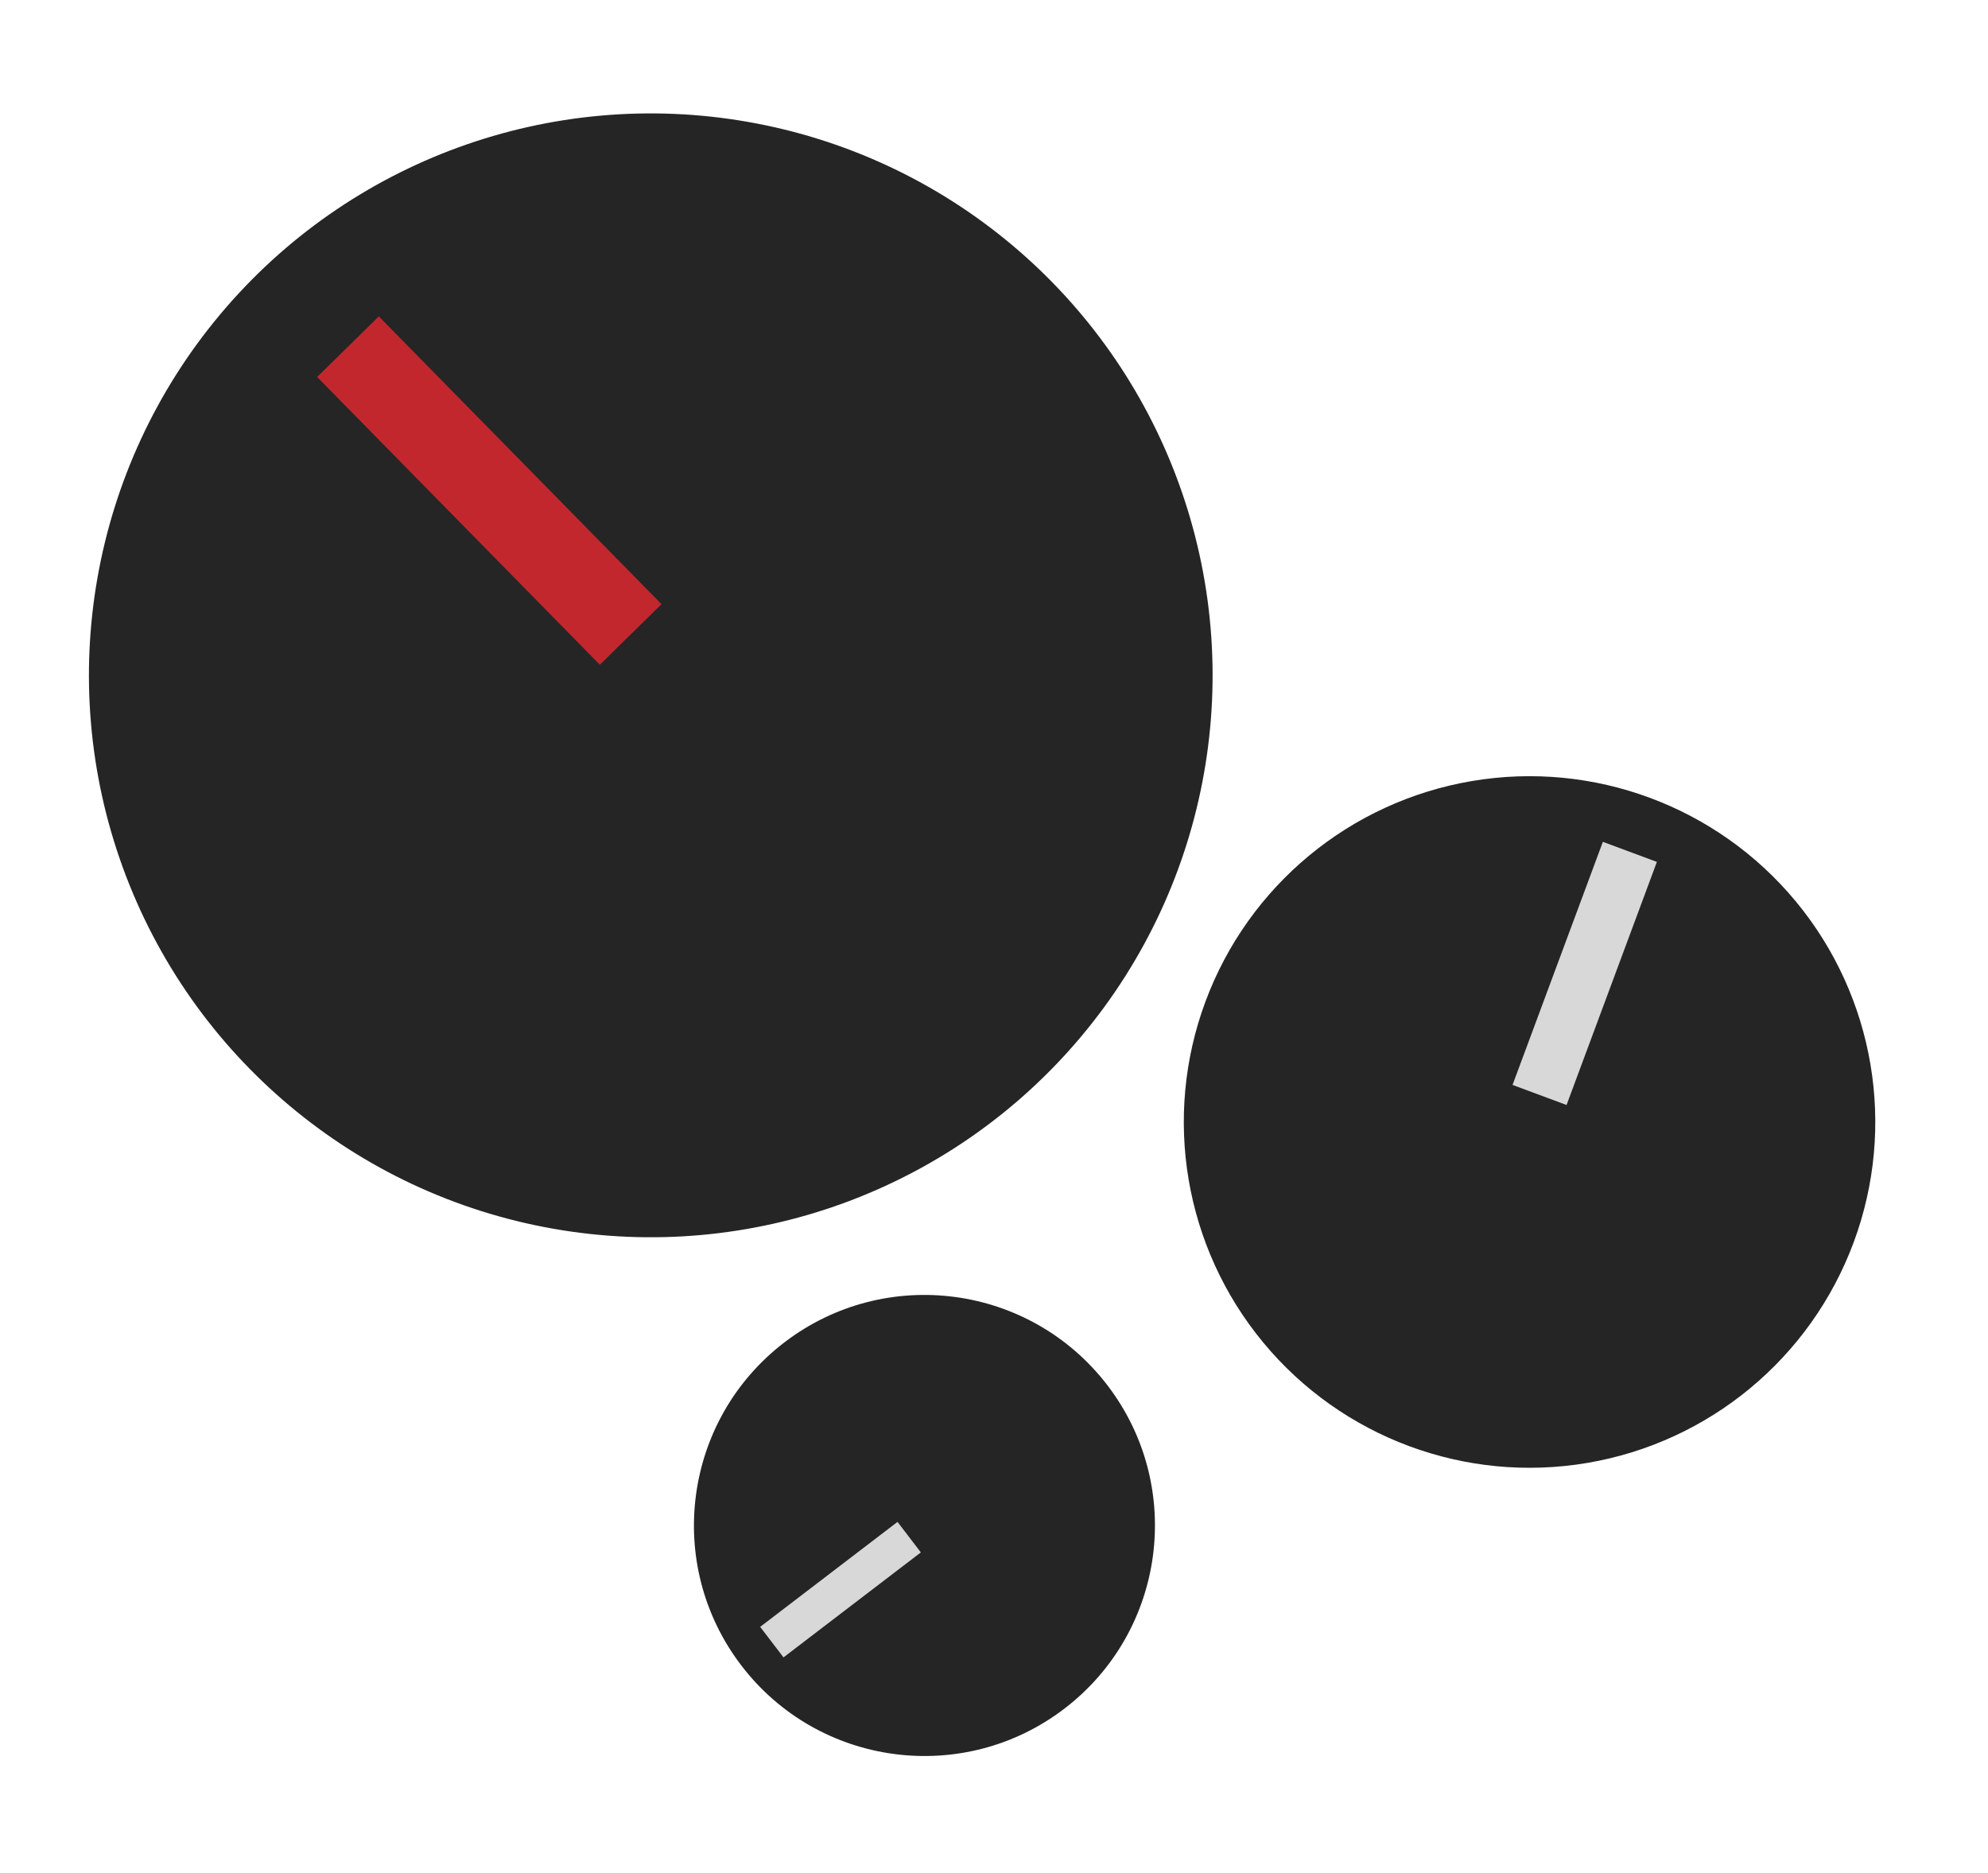
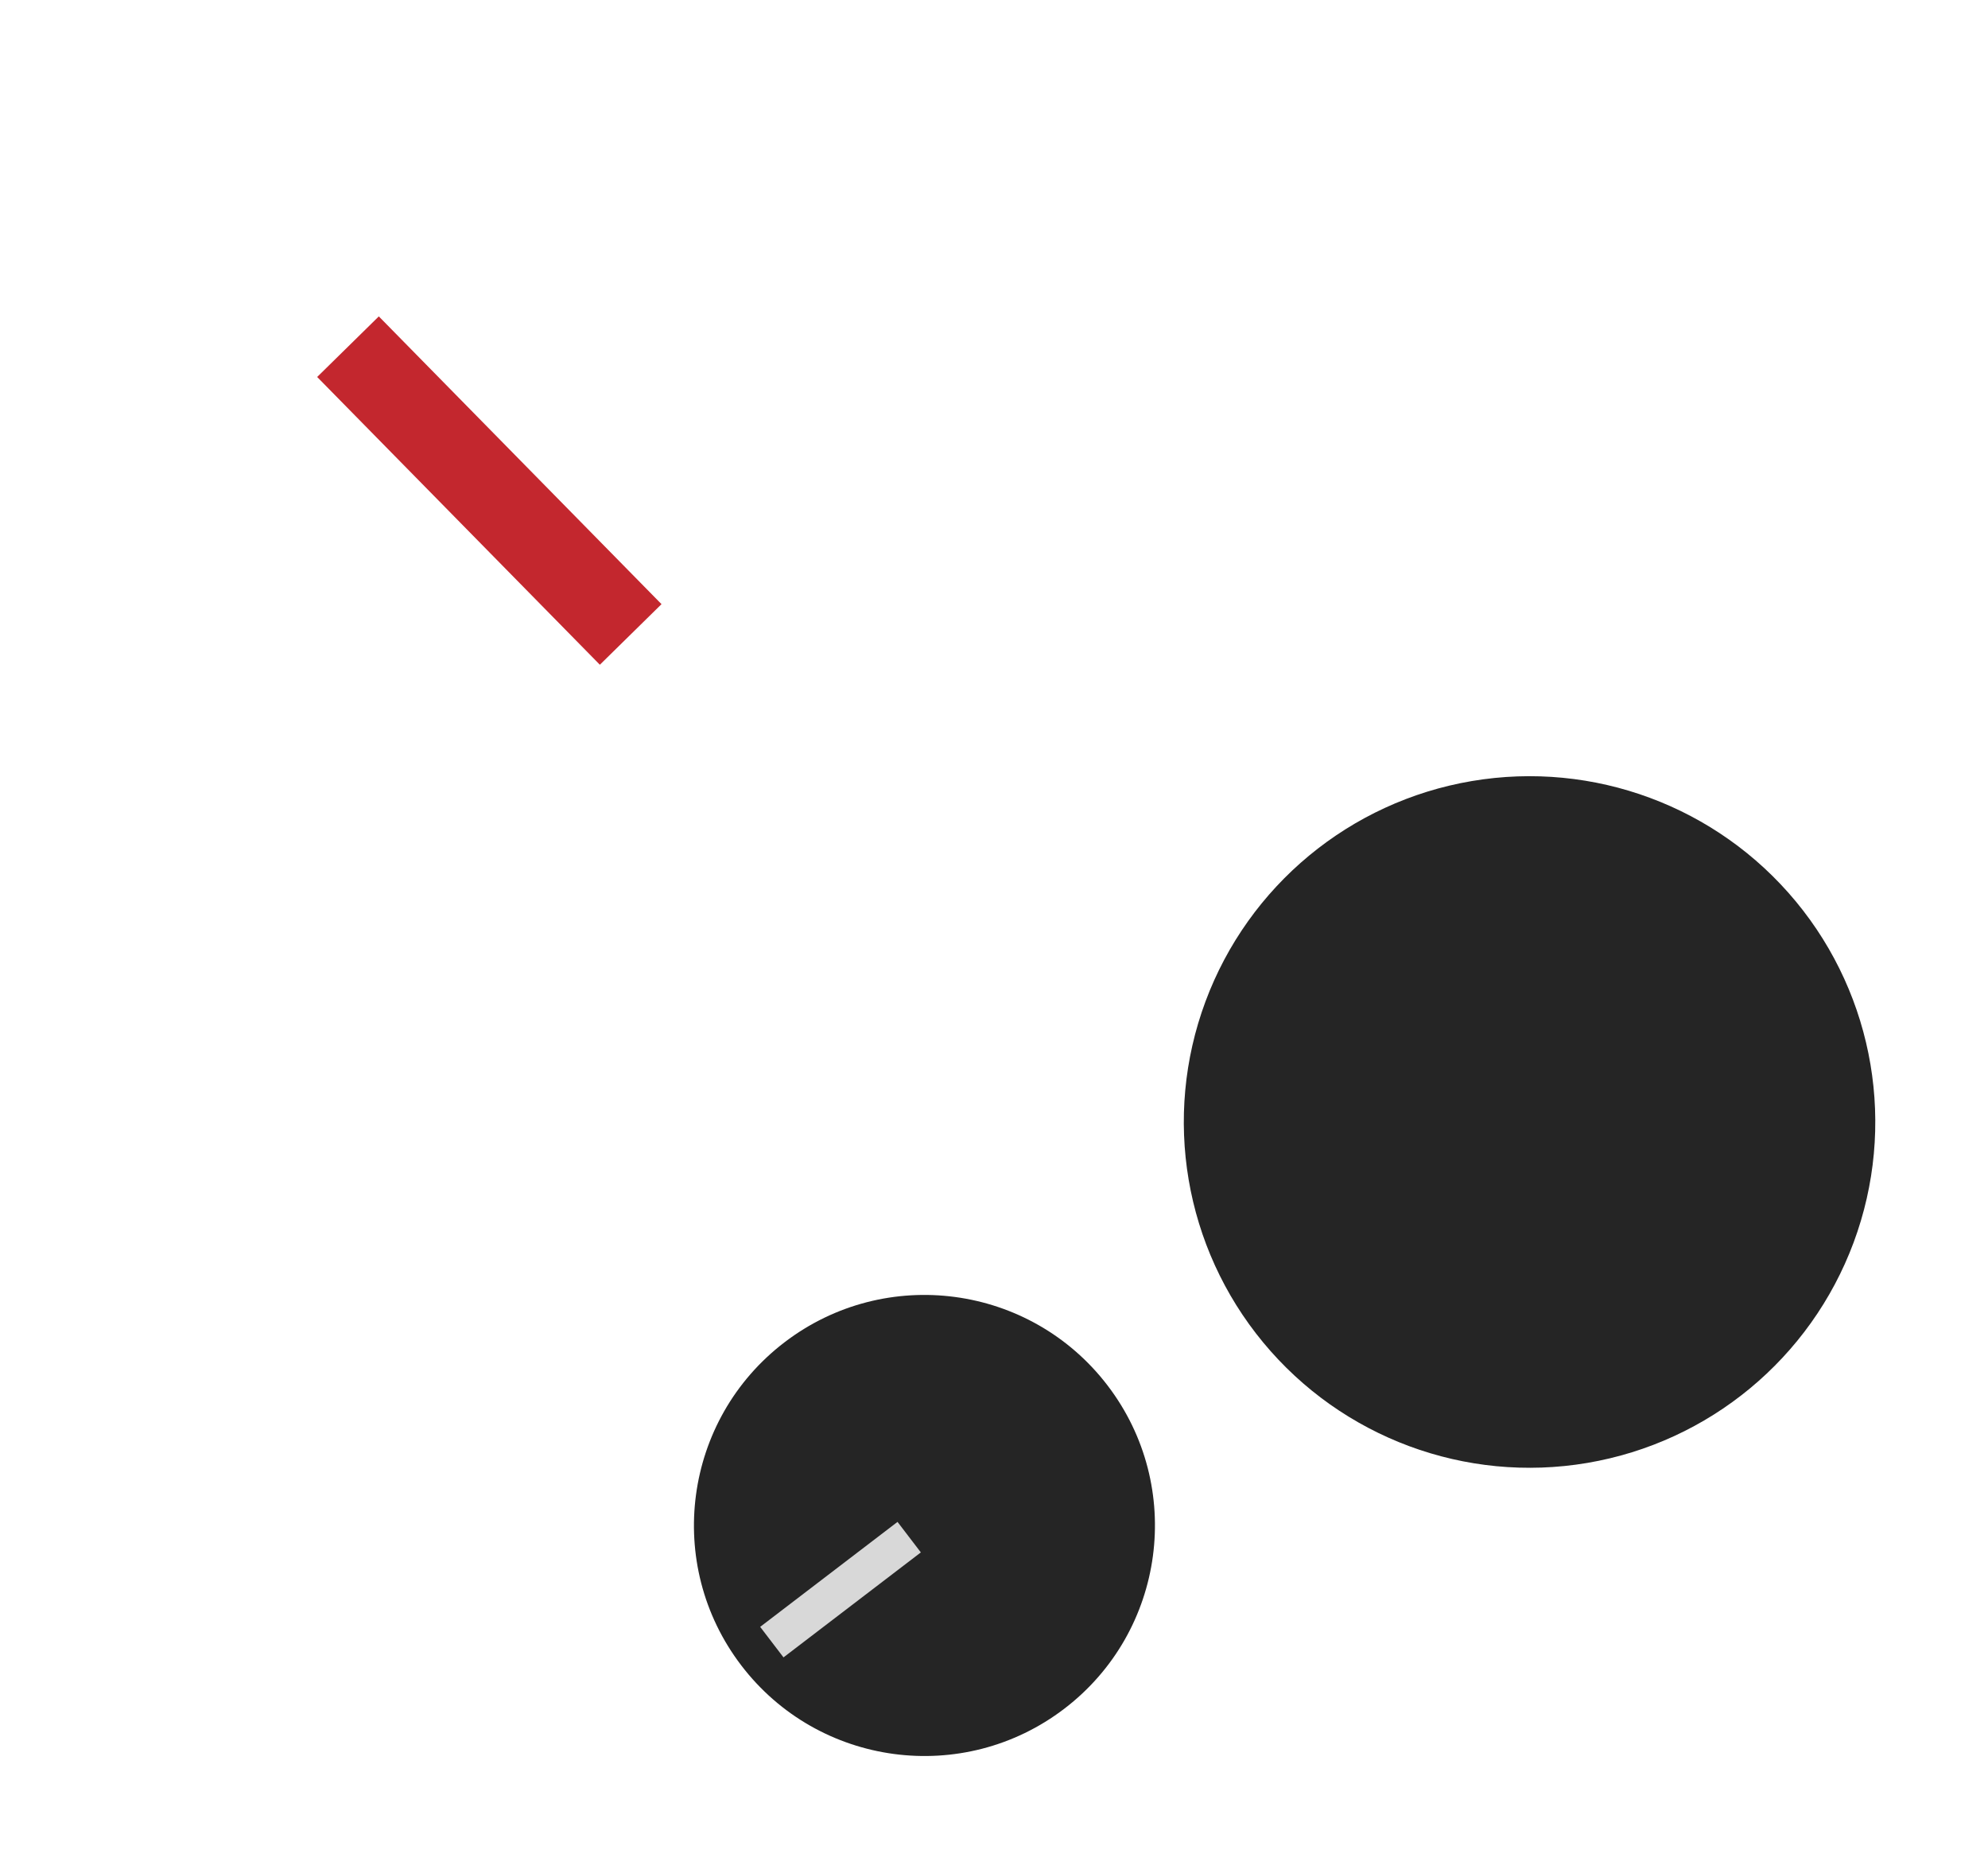
<svg xmlns="http://www.w3.org/2000/svg" width="69" height="65" viewBox="0 0 69 65" fill="none">
-   <circle cx="22.587" cy="23.436" r="19.5" transform="rotate(-80.01 22.587 23.436)" fill="#252525" />
  <path d="M12.078 12.031L21.89 22.017" stroke="#C3272E" stroke-width="3" />
  <circle cx="53.088" cy="38.936" r="12" transform="rotate(20.387 53.088 38.936)" fill="#252525" />
-   <path d="M56.57 29.562L53.435 37.998" stroke="#D8D8D8" stroke-width="2" />
  <circle cx="32.086" cy="52.938" r="8" transform="rotate(-127.383 32.086 52.938)" fill="#252525" />
  <path d="M26.789 56.986L31.556 53.343" stroke="#D8D8D8" stroke-width="1.333" />
</svg>